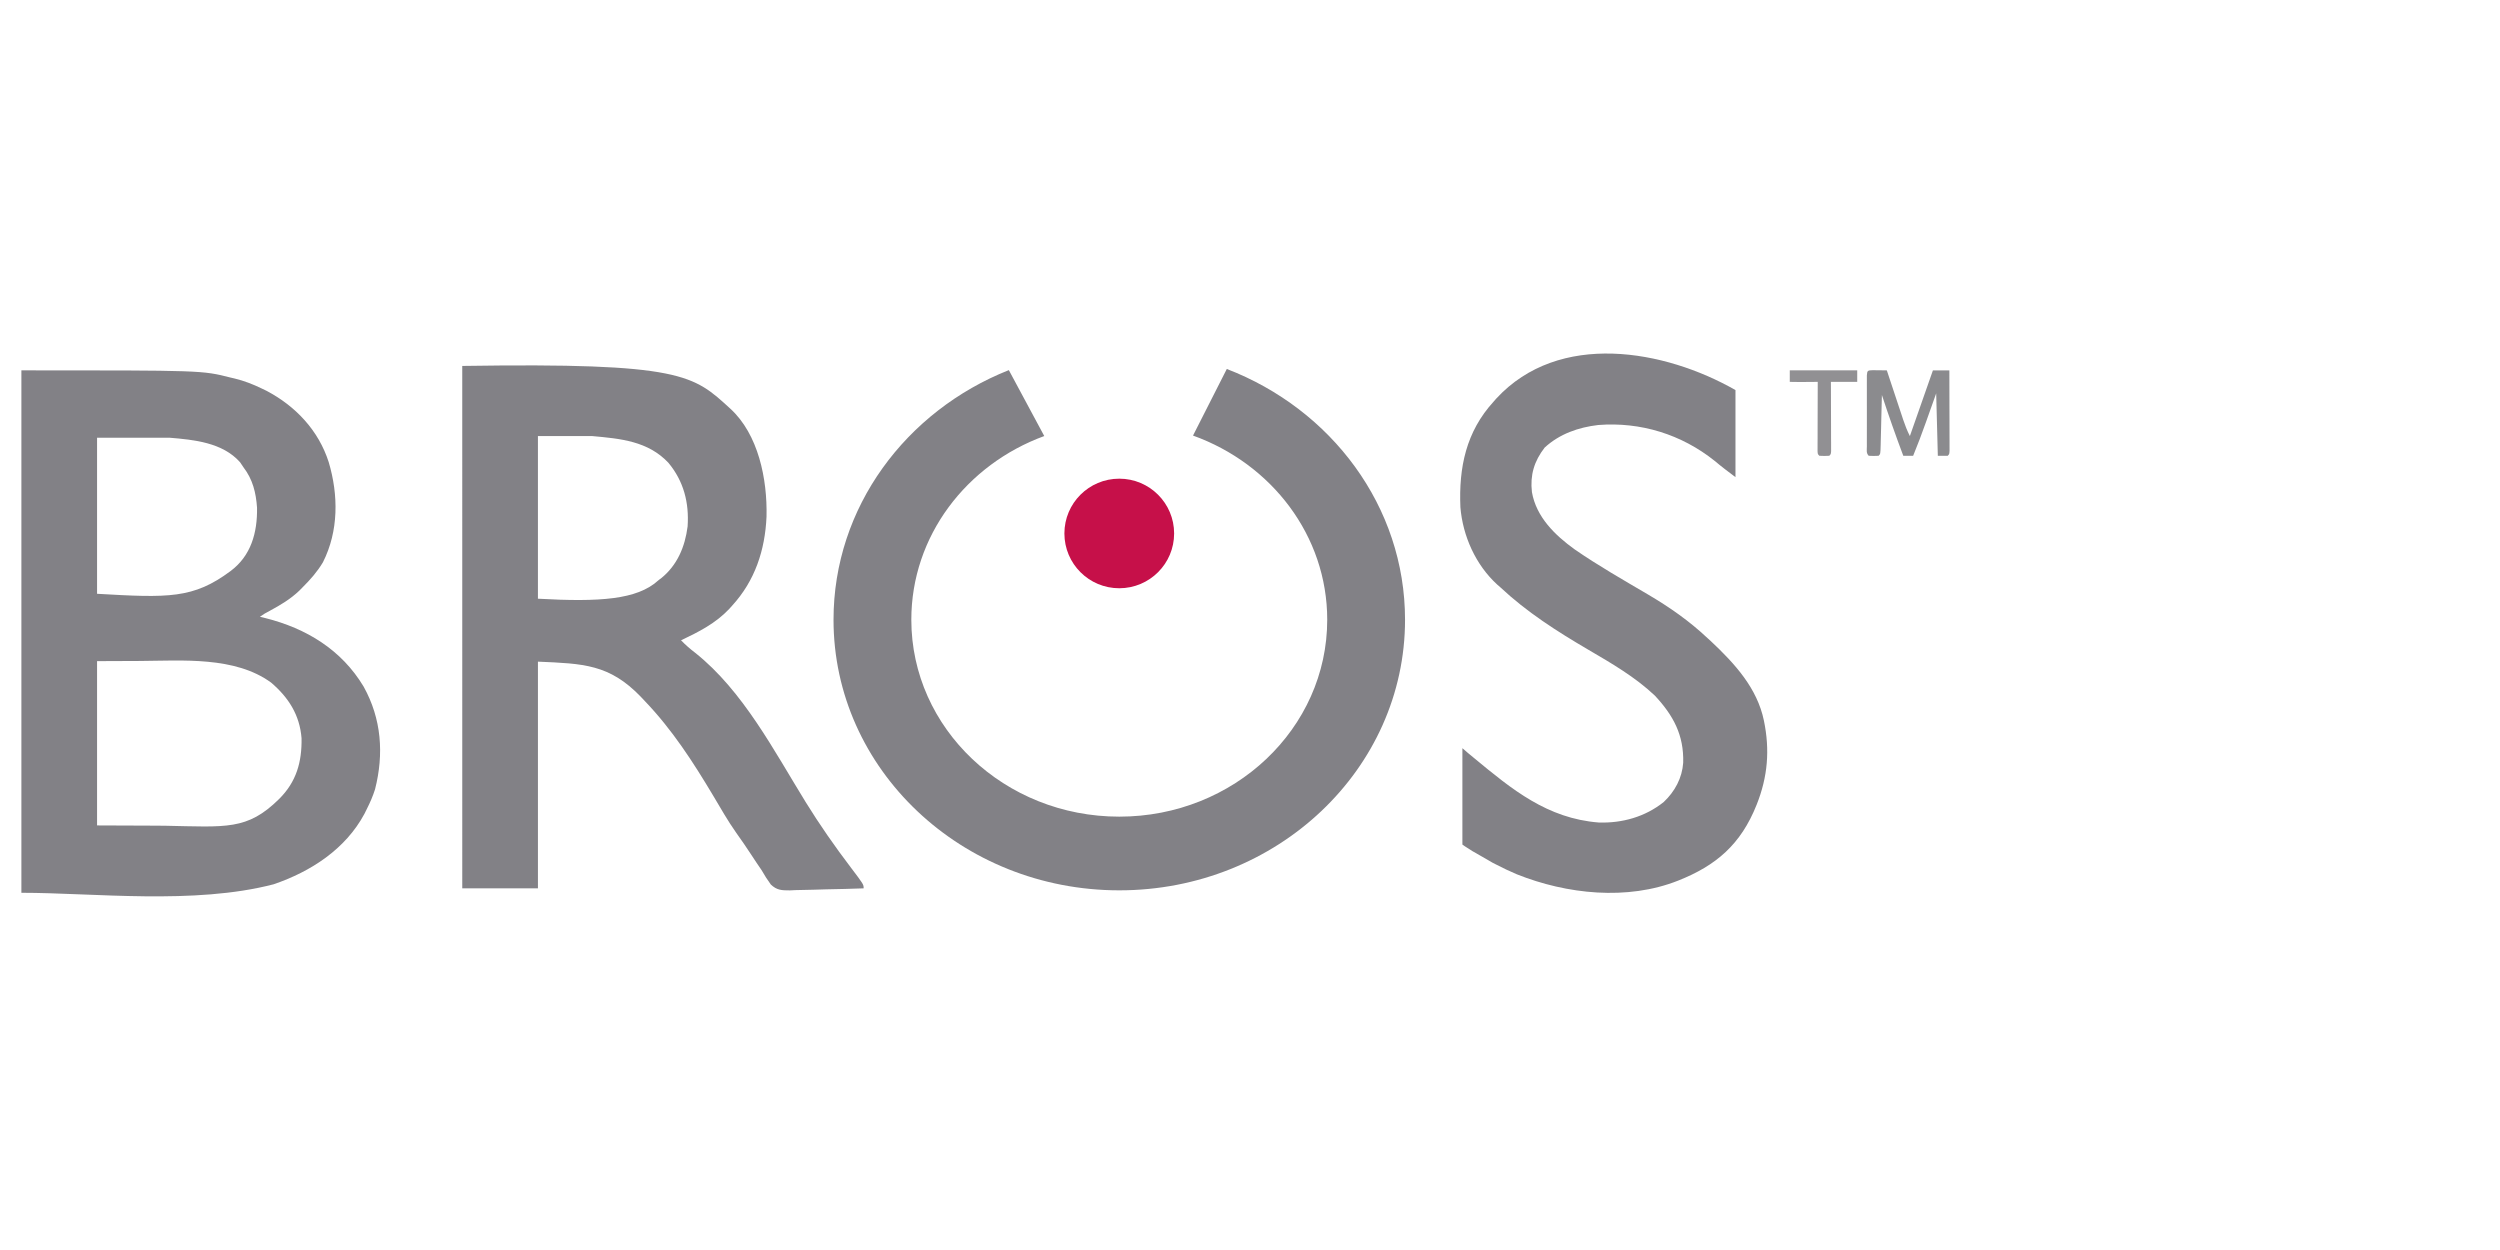
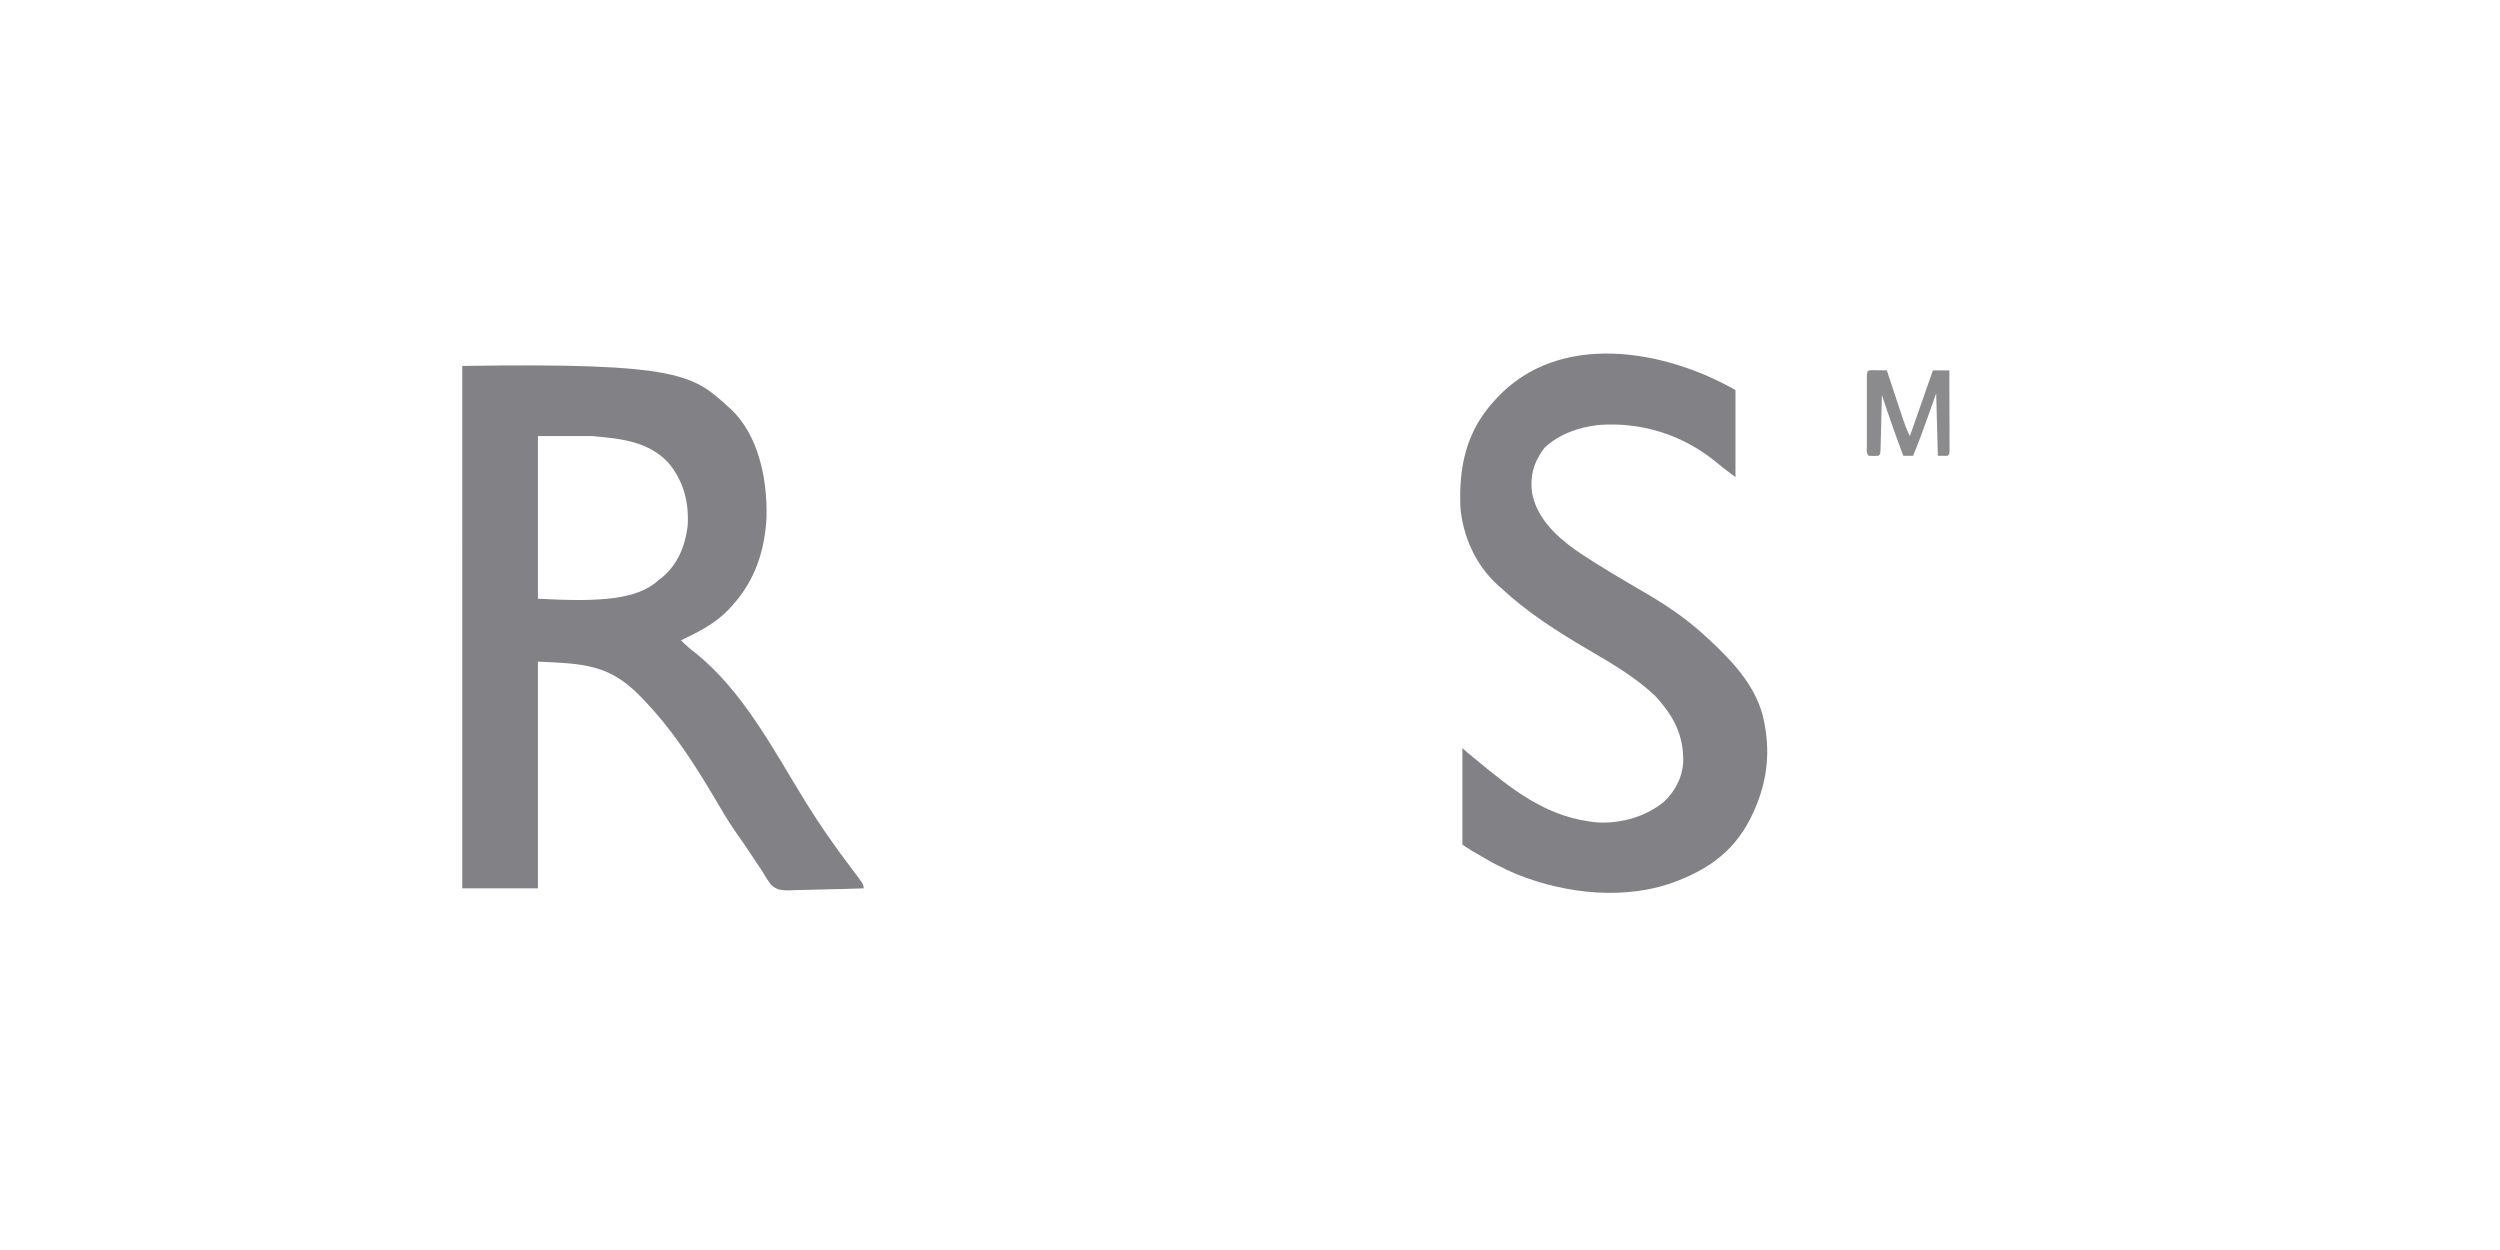
<svg xmlns="http://www.w3.org/2000/svg" width="200" height="100" viewBox="0 0 200 100" fill="none">
-   <path d="M1.711 29.628C16.174 29.628 16.174 29.628 18.44 30.204C18.551 30.23 18.661 30.256 18.776 30.282C19.535 30.467 20.222 30.735 20.925 31.074C21.051 31.135 21.176 31.195 21.306 31.257C23.648 32.484 25.482 34.432 26.295 36.965C27.082 39.6 27.097 42.485 25.835 44.982C25.389 45.736 24.832 46.361 24.215 46.978C24.124 47.07 24.033 47.162 23.94 47.257C23.23 47.933 22.443 48.398 21.587 48.862C21.18 49.076 21.18 49.076 20.792 49.343C20.938 49.378 21.085 49.414 21.237 49.449C24.507 50.272 27.326 51.983 29.09 54.928C30.522 57.503 30.724 60.308 30.004 63.143C29.828 63.695 29.608 64.204 29.346 64.72C29.283 64.847 29.22 64.975 29.154 65.108C27.634 67.937 24.874 69.721 21.893 70.742C15.534 72.401 7.492 71.423 1.711 71.423C1.711 57.631 1.711 43.839 1.711 29.628ZM7.765 35.017C7.765 39.137 7.765 43.258 7.765 47.503C13.491 47.833 15.47 47.902 18.448 45.682C20.075 44.471 20.597 42.62 20.563 40.62C20.479 39.407 20.221 38.355 19.477 37.383C19.388 37.25 19.298 37.117 19.206 36.981C17.804 35.396 15.513 35.18 13.555 35.017C11.644 35.017 9.733 35.017 7.765 35.017ZM7.765 52.891C7.765 57.228 7.765 61.566 7.765 66.034C9.808 66.042 9.808 66.042 11.894 66.05C12.531 66.054 12.531 66.054 13.183 66.058C18.108 66.156 19.781 66.433 22.324 63.923C23.715 62.55 24.157 60.952 24.124 59.054C23.975 57.193 23.086 55.801 21.687 54.606C18.795 52.498 14.588 52.853 11.202 52.877C9.5 52.883 9.5 52.883 7.765 52.891Z" fill="#828186" />
  <path d="M36.98 29.275C54.621 29.003 55.477 30.005 58.419 32.688C60.673 34.744 61.393 38.332 61.322 41.331C61.205 44.01 60.398 46.462 58.562 48.464C58.489 48.546 58.414 48.629 58.337 48.715C57.252 49.867 55.894 50.555 54.483 51.224C54.84 51.593 55.209 51.914 55.617 52.225C59.447 55.272 61.93 60.078 64.457 64.172C65.576 65.982 66.785 67.715 68.073 69.409C69.091 70.754 69.091 70.754 69.091 71.068C68.098 71.105 67.106 71.13 66.112 71.147C65.776 71.155 65.437 71.164 65.1 71.177C64.615 71.194 64.129 71.203 63.642 71.209C63.492 71.216 63.342 71.223 63.188 71.231C62.537 71.231 62.146 71.222 61.663 70.758C61.392 70.39 61.159 70.018 60.933 69.622C60.796 69.417 60.658 69.212 60.517 69.01C60.389 68.817 60.261 68.625 60.135 68.431C59.73 67.819 59.325 67.211 58.893 66.617C58.222 65.669 57.651 64.653 57.057 63.657C55.442 60.951 53.774 58.371 51.589 56.087C51.477 55.968 51.367 55.85 51.251 55.728C48.745 53.136 46.674 53.09 43.035 52.932C43.035 58.917 43.035 64.903 43.035 71.069C41.037 71.069 39.039 71.069 36.981 71.069C36.98 57.277 36.98 43.485 36.98 29.275ZM43.034 34.886C43.034 39.179 43.034 43.473 43.034 47.897C48.019 48.175 50.961 47.964 52.641 46.451C52.754 46.35 52.762 46.359 52.885 46.266C54.179 45.225 54.801 43.747 55.009 42.114C55.137 40.214 54.701 38.503 53.471 37.021C51.835 35.283 49.633 35.091 47.377 34.886C45.943 34.886 44.51 34.886 43.034 34.886Z" fill="#828186" />
  <path d="M149.828 29.616C150.027 29.618 150.027 29.618 150.231 29.621C150.364 29.622 150.496 29.623 150.635 29.625C150.789 29.627 150.789 29.627 150.947 29.63C150.993 29.771 151.04 29.911 151.087 30.056C151.26 30.578 151.433 31.101 151.607 31.622C151.682 31.848 151.757 32.075 151.832 32.301C151.94 32.625 152.048 32.951 152.156 33.276C152.189 33.377 152.222 33.477 152.256 33.581C152.409 34.038 152.573 34.455 152.79 34.887C153.398 33.152 154.006 31.417 154.633 29.63C155.067 29.63 155.501 29.63 155.949 29.63C155.951 30.581 155.954 31.534 155.955 32.486C155.957 32.81 155.957 33.134 155.958 33.458C155.959 33.924 155.961 34.388 155.961 34.853C155.962 34.999 155.962 35.145 155.963 35.294C155.963 35.429 155.963 35.563 155.963 35.701C155.963 35.819 155.963 35.938 155.964 36.061C155.947 36.331 155.947 36.331 155.816 36.463C155.555 36.463 155.295 36.463 155.026 36.463C154.983 34.815 154.939 33.167 154.895 31.469C154.485 32.62 154.485 32.62 154.076 33.773C153.754 34.677 153.419 35.574 153.052 36.463C152.792 36.463 152.531 36.463 152.263 36.463C151.658 34.853 151.087 33.235 150.552 31.6C150.548 31.743 150.545 31.885 150.541 32.032C150.529 32.559 150.516 33.087 150.502 33.615C150.496 33.843 150.49 34.072 150.486 34.301C150.478 34.628 150.47 34.957 150.461 35.284C150.457 35.438 150.457 35.438 150.454 35.596C150.435 36.317 150.435 36.317 150.287 36.463C149.892 36.479 149.892 36.479 149.498 36.463C149.283 36.249 149.349 36.011 149.349 35.715C149.349 35.584 149.348 35.452 149.348 35.318C149.348 35.175 149.348 35.033 149.349 34.886C149.349 34.74 149.349 34.595 149.349 34.446C149.349 34.138 149.349 33.829 149.35 33.522C149.352 33.048 149.35 32.575 149.349 32.102C149.349 31.804 149.349 31.505 149.349 31.207C149.349 31.064 149.349 30.922 149.348 30.775C149.348 30.643 149.349 30.512 149.349 30.378C149.349 30.262 149.349 30.145 149.349 30.026C149.375 29.627 149.428 29.631 149.828 29.616Z" fill="#8B8B8E" />
-   <path d="M143.182 29.628C144.963 29.628 146.743 29.628 148.578 29.628C148.58 30.254 148.575 30.24 148.578 30.549C147.883 30.549 147.188 30.549 146.472 30.549C146.473 30.81 146.473 30.81 146.475 31.077C146.477 31.722 146.479 32.366 146.48 33.011C146.481 33.291 146.481 33.57 146.483 33.85C146.484 34.251 146.485 34.652 146.485 35.053C146.487 35.179 146.487 35.304 146.488 35.434C146.488 35.607 146.488 35.607 146.488 35.785C146.488 35.887 146.488 35.99 146.489 36.095C146.472 36.331 146.472 36.331 146.341 36.463C145.946 36.479 145.946 36.479 145.551 36.463C145.419 36.331 145.419 36.331 145.404 36.096C145.404 35.942 145.404 35.942 145.405 35.786C145.405 35.67 145.405 35.555 145.405 35.435C145.406 35.246 145.406 35.246 145.408 35.054C145.408 34.925 145.408 34.798 145.408 34.665C145.409 34.254 145.41 33.842 145.411 33.432C145.413 33.154 145.413 32.876 145.413 32.597C145.414 31.914 145.417 31.232 145.419 30.549C145.269 30.55 145.118 30.551 144.964 30.554C144.768 30.555 144.572 30.556 144.376 30.558C144.227 30.559 144.227 30.559 144.074 30.562C143.82 30.563 143.436 30.556 143.182 30.55V30.418C143.182 30.157 143.182 29.897 143.182 29.628Z" fill="#919093" />
-   <path d="M89.541 47.06C91.965 47.06 93.93 45.098 93.93 42.677C93.93 40.256 91.965 38.294 89.541 38.294C87.117 38.294 85.152 40.256 85.152 42.677C85.152 45.098 87.117 47.06 89.541 47.06Z" fill="#C61049" />
  <path d="M141.113 57.651C140.578 55.055 138.792 53.099 136.877 51.3C136.784 51.216 136.693 51.134 136.603 51.051C135.135 49.669 133.574 48.582 131.843 47.561C129.868 46.399 127.856 45.253 125.97 43.949C124.391 42.808 122.902 41.363 122.554 39.37C122.397 38.01 122.733 36.889 123.573 35.806C124.766 34.711 126.271 34.187 127.856 34.001C131.239 33.734 134.523 34.749 137.177 36.873C137.719 37.332 138.264 37.74 138.838 38.172C138.838 35.803 138.838 33.505 138.838 31.206C133.166 27.969 124.73 26.443 119.703 31.884C119.632 31.967 119.562 32.047 119.492 32.126C117.286 34.538 116.697 37.392 116.832 40.581C117.024 42.887 118.055 45.194 119.779 46.768C119.861 46.839 119.94 46.909 120.019 46.977C122.156 48.979 124.556 50.507 127.077 51.985C128.943 53.075 130.811 54.162 132.391 55.651C133.875 57.244 134.716 58.811 134.656 61.015C134.573 62.237 133.988 63.324 133.097 64.162C131.618 65.346 129.774 65.865 127.889 65.8C123.785 65.475 120.974 63.168 117.929 60.646C117.567 60.346 117.318 60.148 116.993 59.856C116.992 59.878 116.992 59.899 116.991 59.922V67.335C116.992 67.339 116.993 67.568 116.993 67.568C116.993 67.568 117.224 67.74 117.782 68.083C118.151 68.311 118.563 68.513 118.878 68.71C119.048 68.817 119.221 68.919 119.399 69.014C119.487 69.058 119.573 69.102 119.657 69.145C120.211 69.432 120.77 69.701 121.345 69.943C125.343 71.541 130.185 72.062 134.249 70.45C137.294 69.244 139.266 67.556 140.529 64.384C141.429 62.127 141.596 59.989 141.113 57.651Z" fill="#828186" />
-   <path d="M98.144 29.518L95.441 34.846C101.717 37.1 106.178 42.846 106.178 49.579C106.178 58.28 98.73 65.332 89.543 65.332C80.356 65.332 72.906 58.28 72.906 49.579C72.906 42.882 77.319 37.162 83.541 34.883L80.707 29.609C72.469 32.88 66.682 40.59 66.682 49.579C66.682 61.535 76.917 71.227 89.543 71.227C102.168 71.227 112.403 61.535 112.403 49.579C112.402 40.506 106.506 32.737 98.144 29.518Z" fill="#828186" />
</svg>